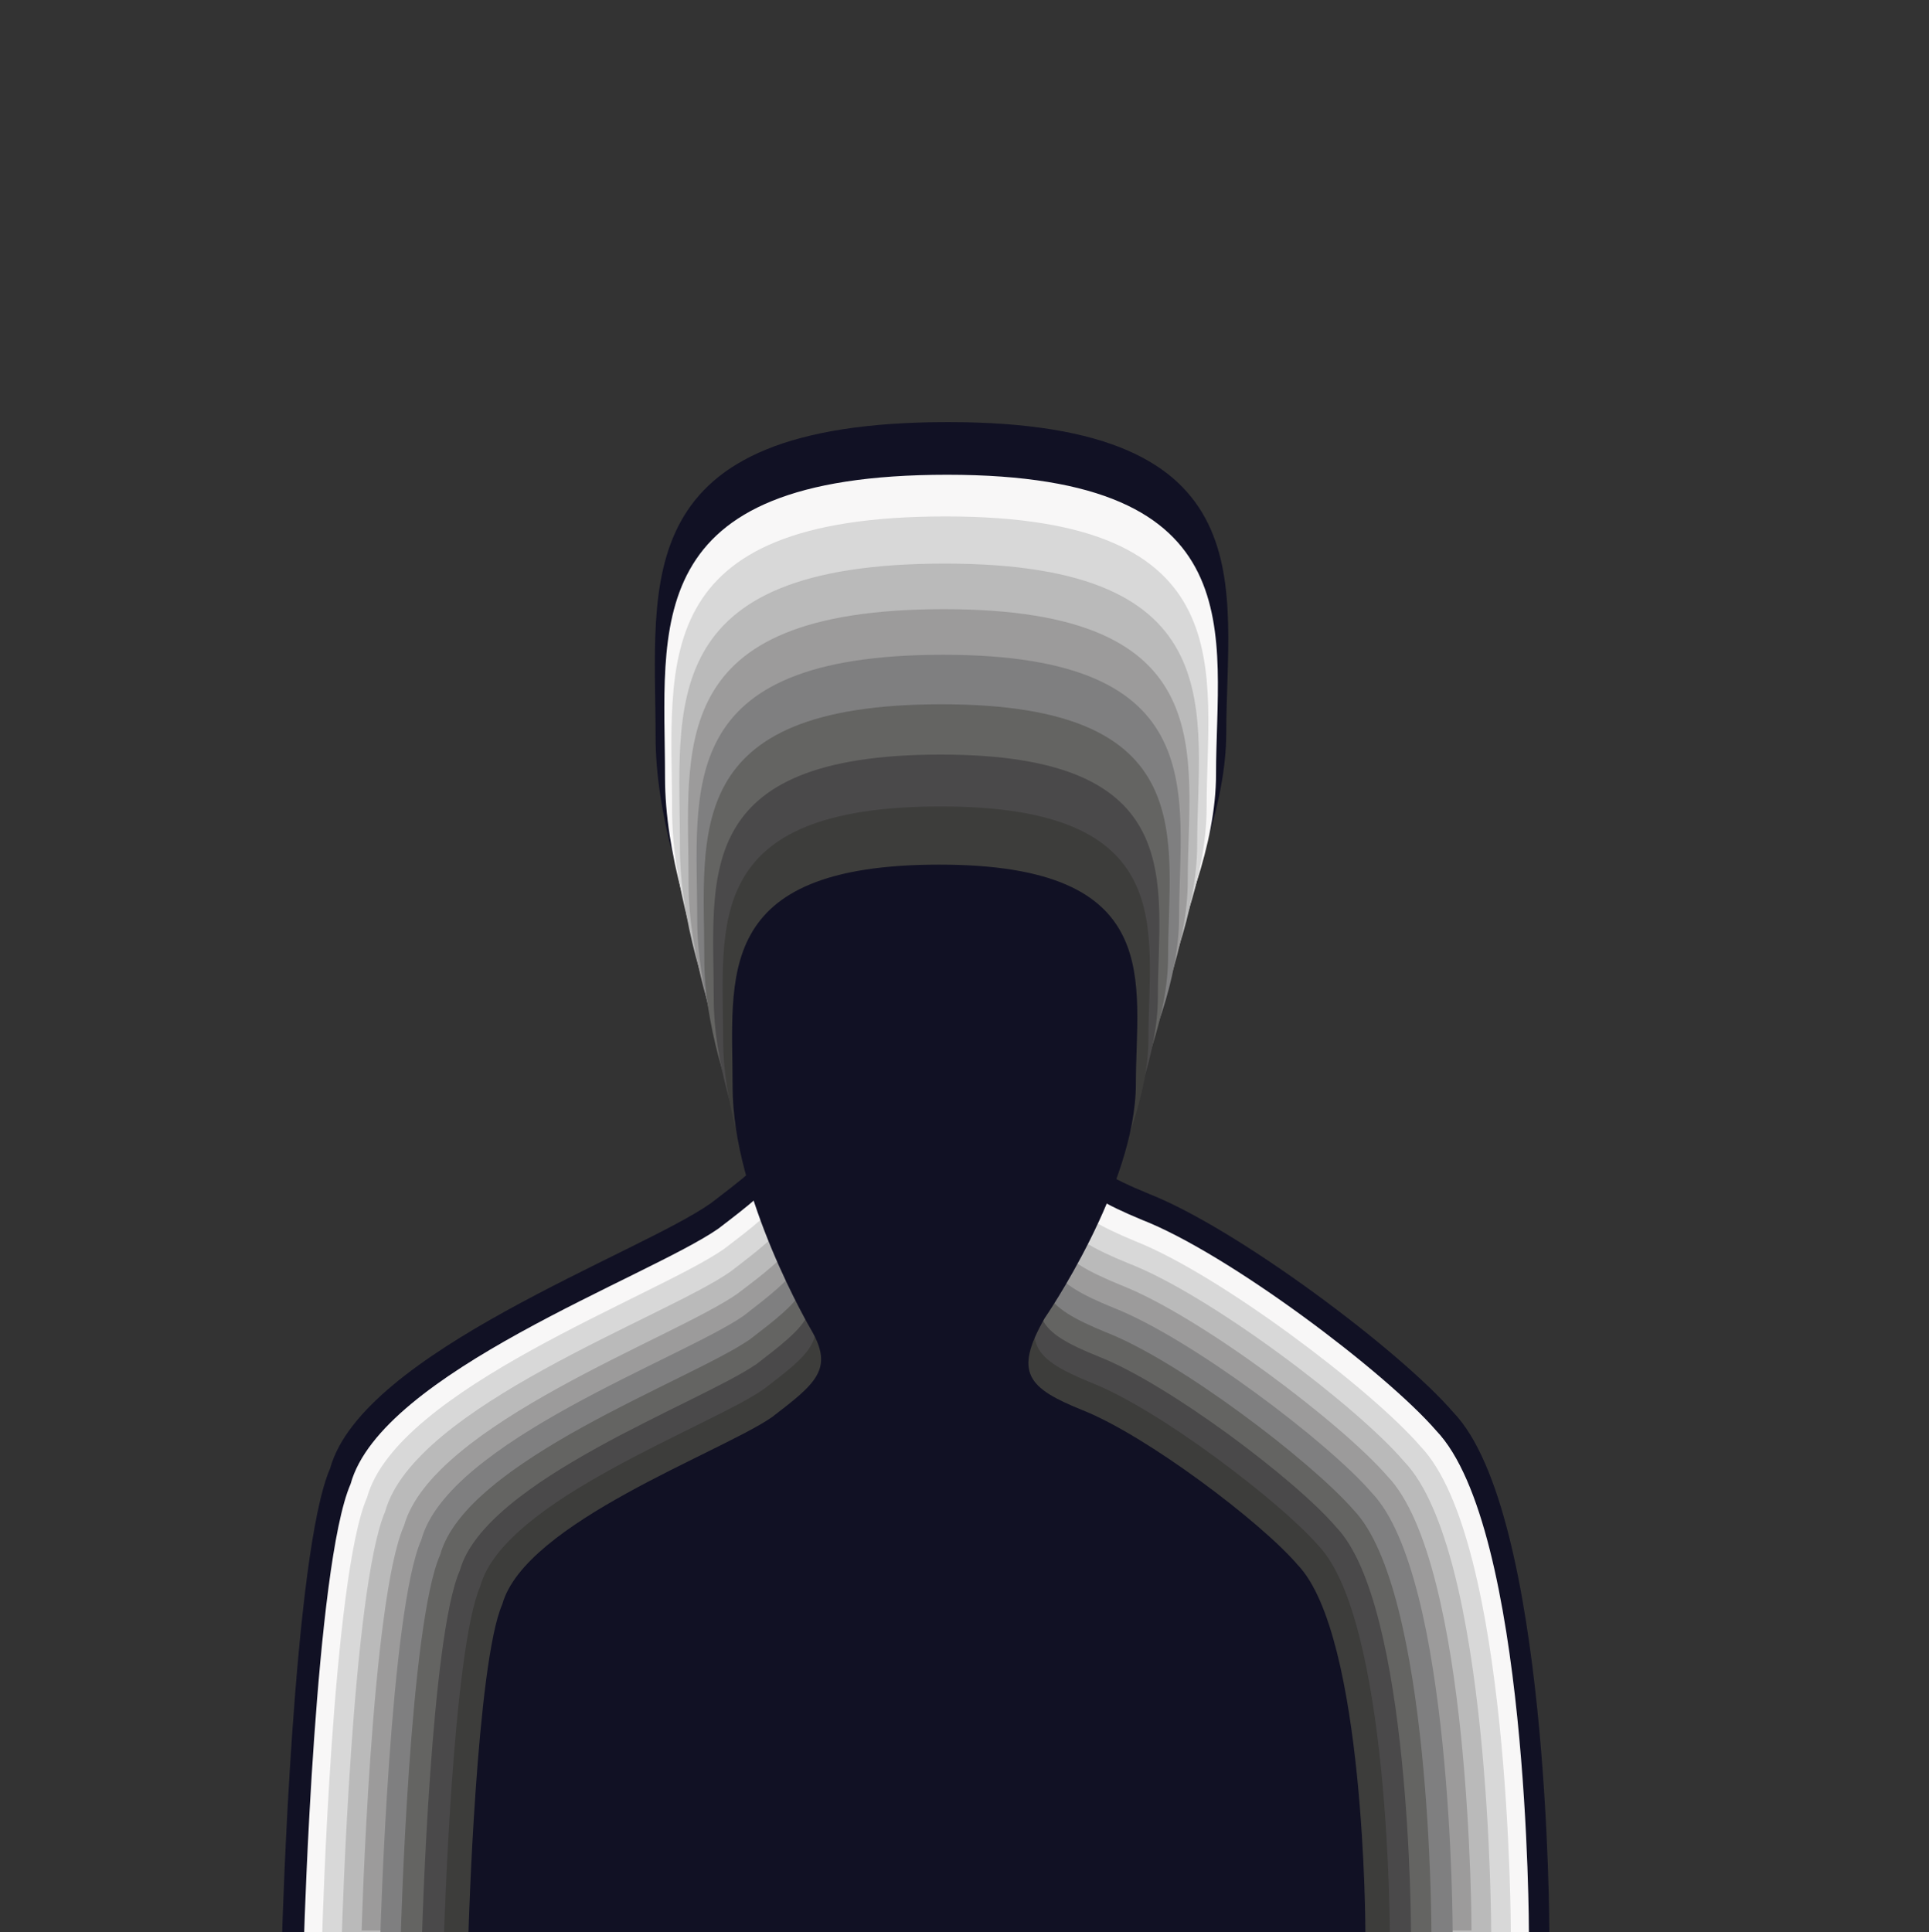
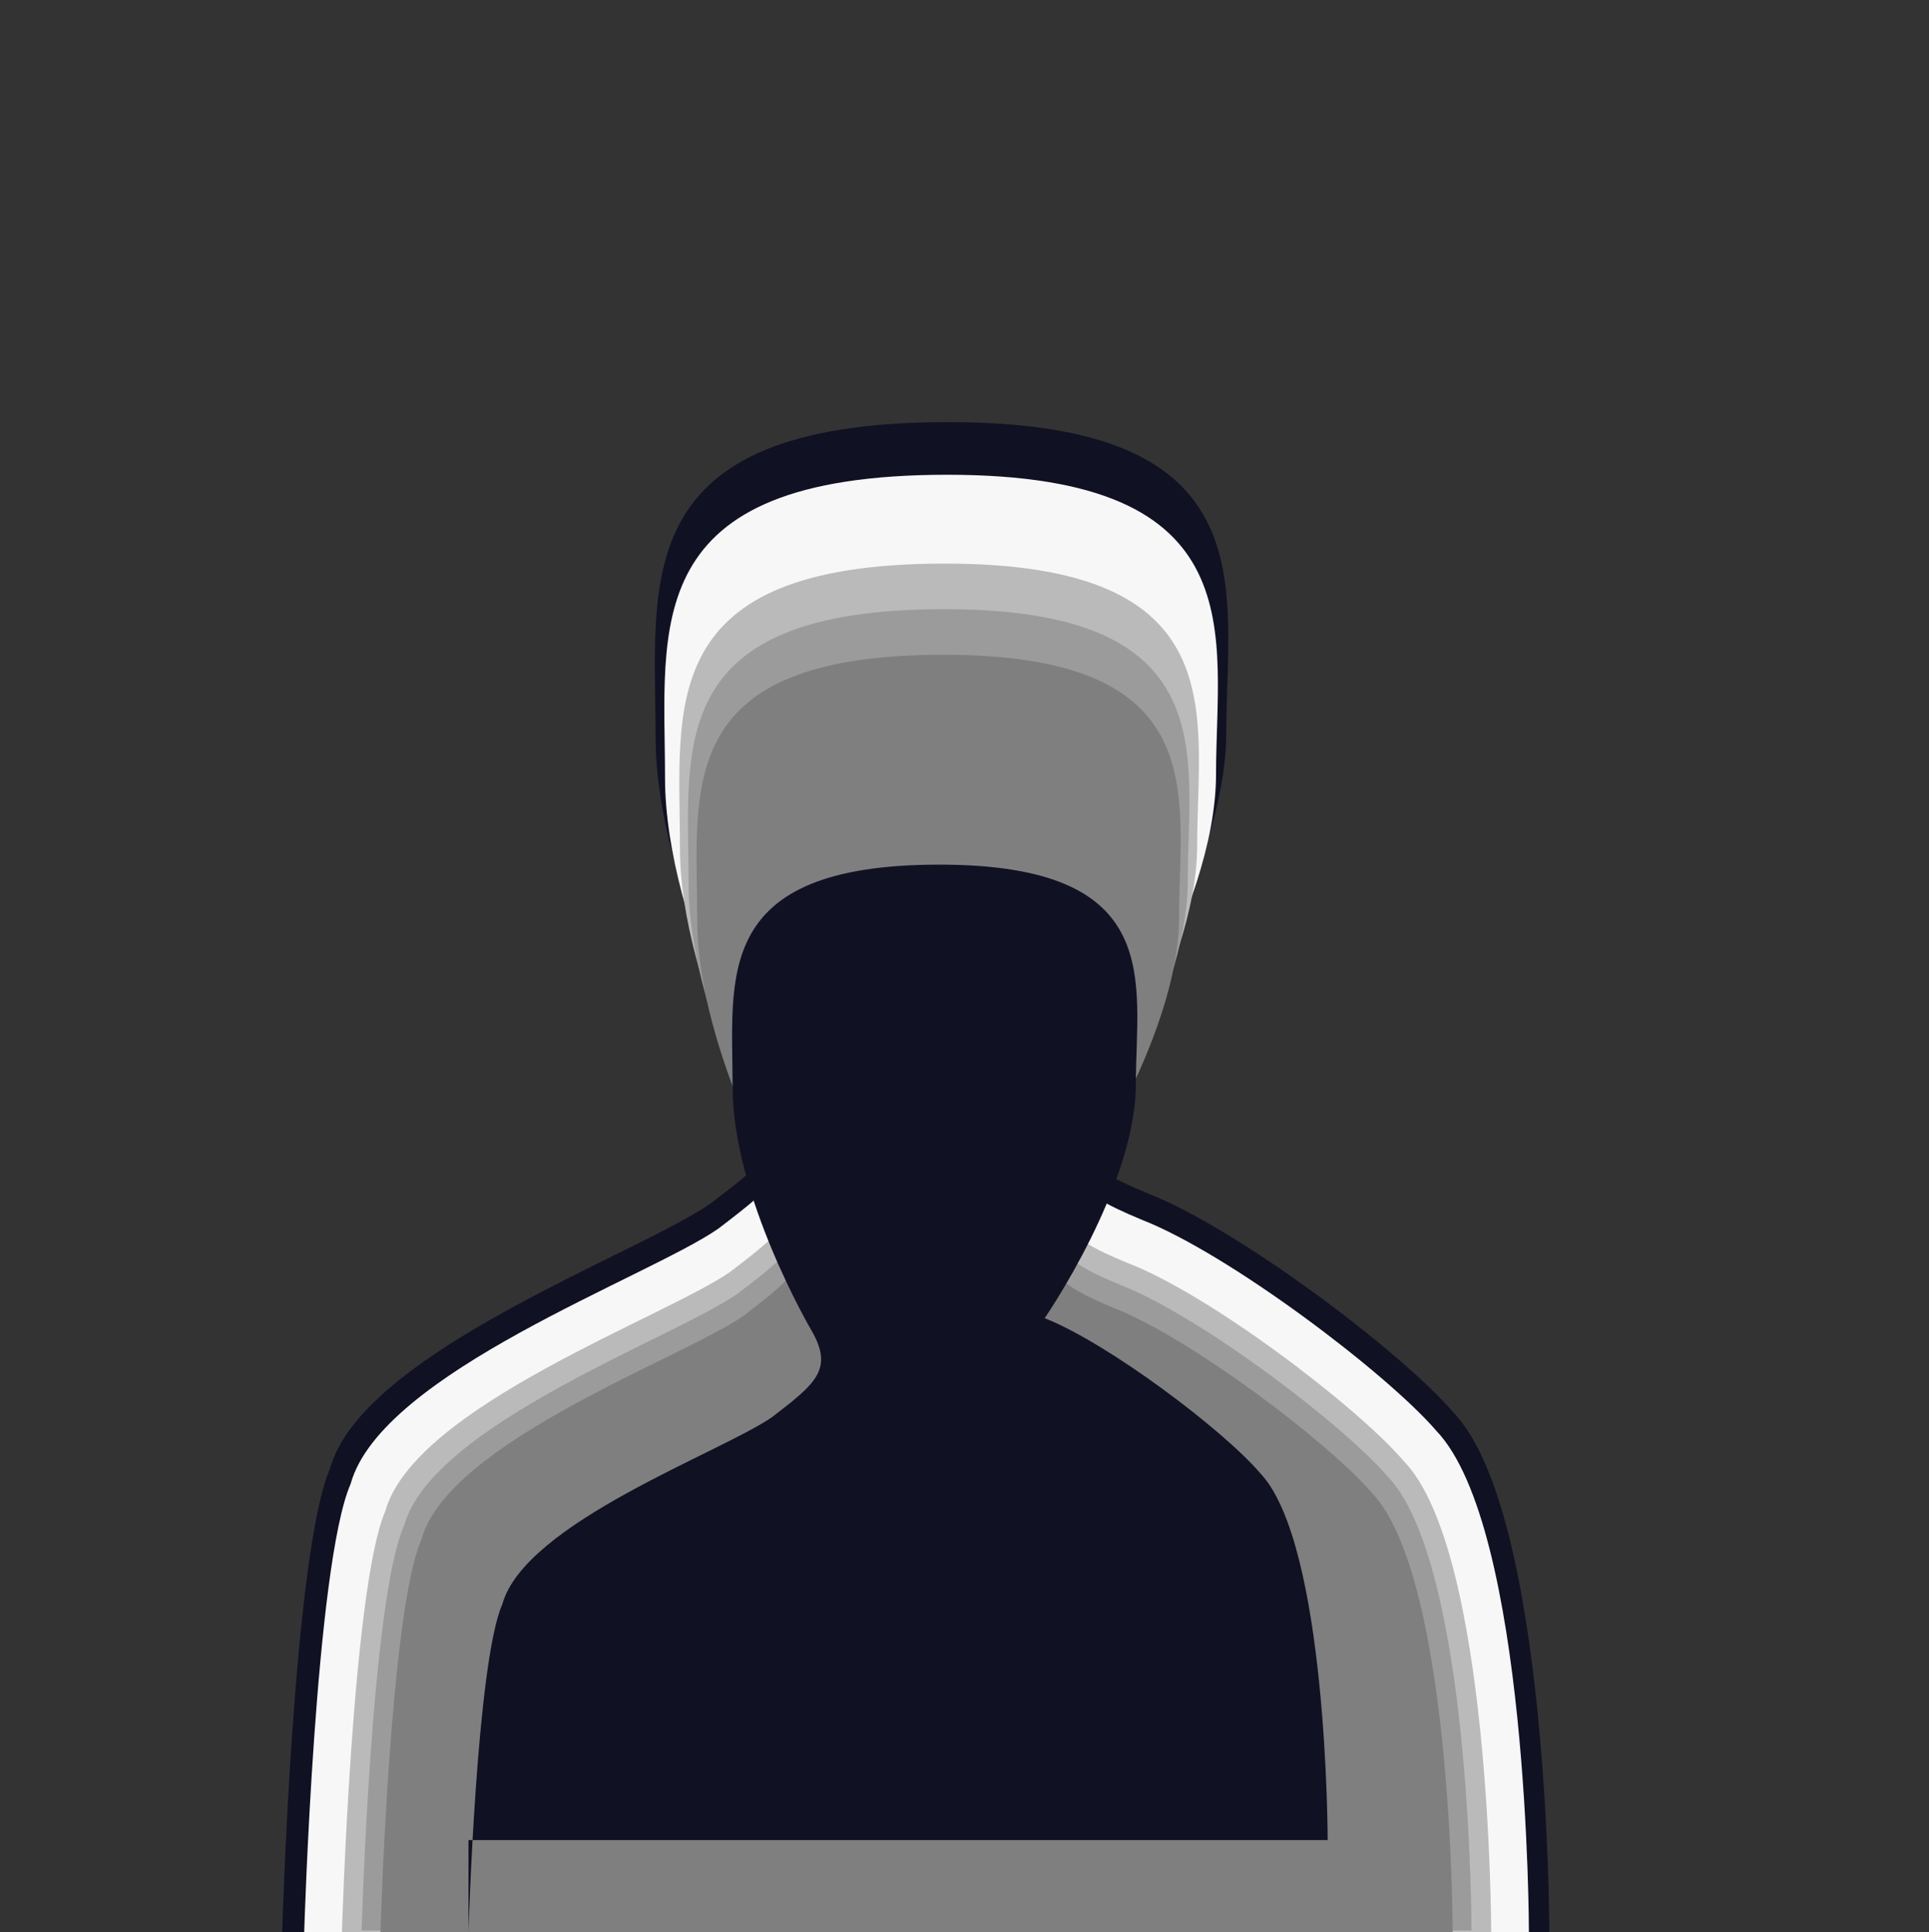
<svg xmlns="http://www.w3.org/2000/svg" version="1.1" id="Laag_1" x="0px" y="0px" viewBox="0 0 245.4 245.8" style="enable-background:new 0 0 245.4 245.8;" xml:space="preserve">
  <rect x="0" y="0" width="245.4" height="245.8" fill="#333333" stroke="none" />
  <style type="text/css">
	.st0{fill:#111124;}
	.st1{fill:#F8F7F7;}
	.st2{fill:#D8D8D8;}
	.st3{fill:#BABABA;}
	.st4{fill:#9C9B9B;}
	.st5{fill:#7F7F80;}
	.st6{fill:#646462;}
	.st7{fill:#4A494A;}
	.st8{fill:#3D3D3B;}
</style>
  <path class="st0" d="M35.9,245.8c0,0,1.4-48.3,6.1-59c4.1-14.8,39.3-27.3,48.4-33.7c8-6.1,11.2-8.6,7.1-15.7c0,0-14.1-24-14.1-43.7  s-3.8-40,37.2-40S156,74.9,156,93.2s-16.5,42.1-16.5,42.1c-5.7,9.9-3,12.6,6.7,16.6c11.4,4.5,32.1,20.1,38.7,27.8  c12.2,12.7,12.2,66.1,12.2,66.1H35.9z" />
  <path class="st1" d="M38.7,245.8c0,0,1.4-46.7,5.9-57c3.9-14.2,37.9-26.3,46.8-32.5c7.7-5.9,10.8-8.3,6.8-15.2  c0,0-13.6-23.1-13.6-42.2S81,60.4,120.5,60.4s34.2,20.5,34.2,38.1s-15.9,40.7-15.9,40.7c-5.5,9.5-2.9,12.1,6.5,16  c11,4.3,31,19.4,37.4,26.8c11.8,12.3,11.8,63.8,11.8,63.8H38.7z" />
-   <path class="st2" d="M41,245.8c0,0,1.3-45.3,5.7-55.3c3.8-13.8,36.8-25.6,45.4-31.6c7.5-5.7,10.5-8.1,6.6-14.8  c0,0-13.2-22.5-13.2-41S82,65.7,120.3,65.7s33.2,19.9,33.2,37.1s-15.4,39.5-15.4,39.5c-5.3,9.3-2.8,11.8,6.3,15.6  c10.7,4.2,30.1,18.9,36.3,26.1c11.5,11.9,11.5,61.9,11.5,61.9H41z" />
  <path class="st3" d="M43.5,245.8c0,0,1.3-43.8,5.5-53.5c3.7-13.4,35.6-24.7,43.9-30.5c7.2-5.5,10.1-7.8,6.4-14.3  c0,0-12.8-21.7-12.8-39.6s-3.4-36.2,33.7-36.2s32.1,19.2,32.1,35.8s-14.9,38.2-14.9,38.2c-5.1,8.9-2.7,11.4,6.1,15  c10.4,4,29.1,18.2,35.1,25.2c11.1,11.5,11.1,59.9,11.1,59.9H43.5z" />
  <path class="st4" d="M46,245.8c0,0,1.2-42.3,5.4-51.7c3.6-12.9,34.4-23.9,42.4-29.5c7-5.3,9.8-7.5,6.2-13.8c0,0-12.4-21-12.4-38.3  s-3.3-35,32.5-35s31,18.6,31,34.6s-14.4,36.9-14.4,36.9c-5,8.6-2.6,11,5.9,14.5c10,3.9,28.1,17.6,33.9,24.3  c10.7,11.1,10.7,57.8,10.7,57.8H46z" />
  <path class="st5" d="M48.4,245.8c0,0,1.2-40.9,5.2-49.9c3.4-12.5,33.2-23.1,41-28.5c6.7-5.2,9.5-7.3,6-13.3c0,0-11.9-20.3-11.9-37  S85.4,83.3,120,83.3s30,17.9,30,33.4S136,152.4,136,152.4c-4.8,8.3-2.6,10.6,5.7,14c9.7,3.8,27.2,17,32.8,23.5  c10.3,10.7,10.3,55.9,10.3,55.9H48.4z" />
-   <path class="st6" d="M51,245.8c0,0,1.1-39.3,5-48c3.3-12,31.9-22.2,39.4-27.4c6.5-5,9.1-7,5.7-12.8c0,0-11.5-19.5-11.5-35.5  s-3.1-32.5,30.2-32.5s28.8,17.2,28.8,32.1c0,14.9-13.4,34.3-13.4,34.3c-4.6,8-2.5,10.2,5.5,13.5c9.3,3.6,26.1,16.4,31.5,22.6  c9.9,10.3,9.9,53.7,9.9,53.7H51z" />
-   <path class="st7" d="M53.7,245.8c0,0,1.1-37.7,4.8-46c3.2-11.5,30.6-21.3,37.8-26.3c6.2-4.8,8.7-6.7,5.5-12.3c0,0-11-18.7-11-34.1  S87.8,96,119.7,96s27.6,16.5,27.6,30.8s-12.8,32.9-12.8,32.9c-4.4,7.7-2.4,9.8,5.3,12.9c8.9,3.5,25.1,15.7,30.2,21.7  c9.5,9.9,9.5,51.5,9.5,51.5H53.7z" />
-   <path class="st8" d="M56.5,245.8c0,0,1.1-36,4.6-44c3-11,29.3-20.3,36.1-25.1c5.9-4.5,8.3-6.4,5.3-11.7c0,0-10.5-17.9-10.5-32.6  c0-14.7-2.8-29.8,27.7-29.8s26.4,15.8,26.4,29.5s-12.3,31.4-12.3,31.4c-4.2,7.4-2.3,9.4,5,12.4c8.5,3.3,23.9,15,28.9,20.7  c9.1,9.5,9.1,49.2,9.1,49.2H56.5z" />
-   <path class="st0" d="M59.6,245.8c0,0,1-34.2,4.3-41.7c2.9-10.4,27.8-19.3,34.3-23.8c5.6-4.3,7.9-6.1,5-11.1c0,0-10-17-10-30.9  s-2.7-28.3,26.3-28.3s25,15,25,27.9c0,13-11.6,29.8-11.6,29.8c-4,7-2.1,8.9,4.8,11.7c8.1,3.2,22.7,14.2,27.4,19.7  c8.6,9,8.6,46.7,8.6,46.7H59.6z" />
+   <path class="st0" d="M59.6,245.8c0,0,1-34.2,4.3-41.7c2.9-10.4,27.8-19.3,34.3-23.8c5.6-4.3,7.9-6.1,5-11.1c0,0-10-17-10-30.9  s-2.7-28.3,26.3-28.3s25,15,25,27.9c0,13-11.6,29.8-11.6,29.8c8.1,3.2,22.7,14.2,27.4,19.7  c8.6,9,8.6,46.7,8.6,46.7H59.6z" />
</svg>